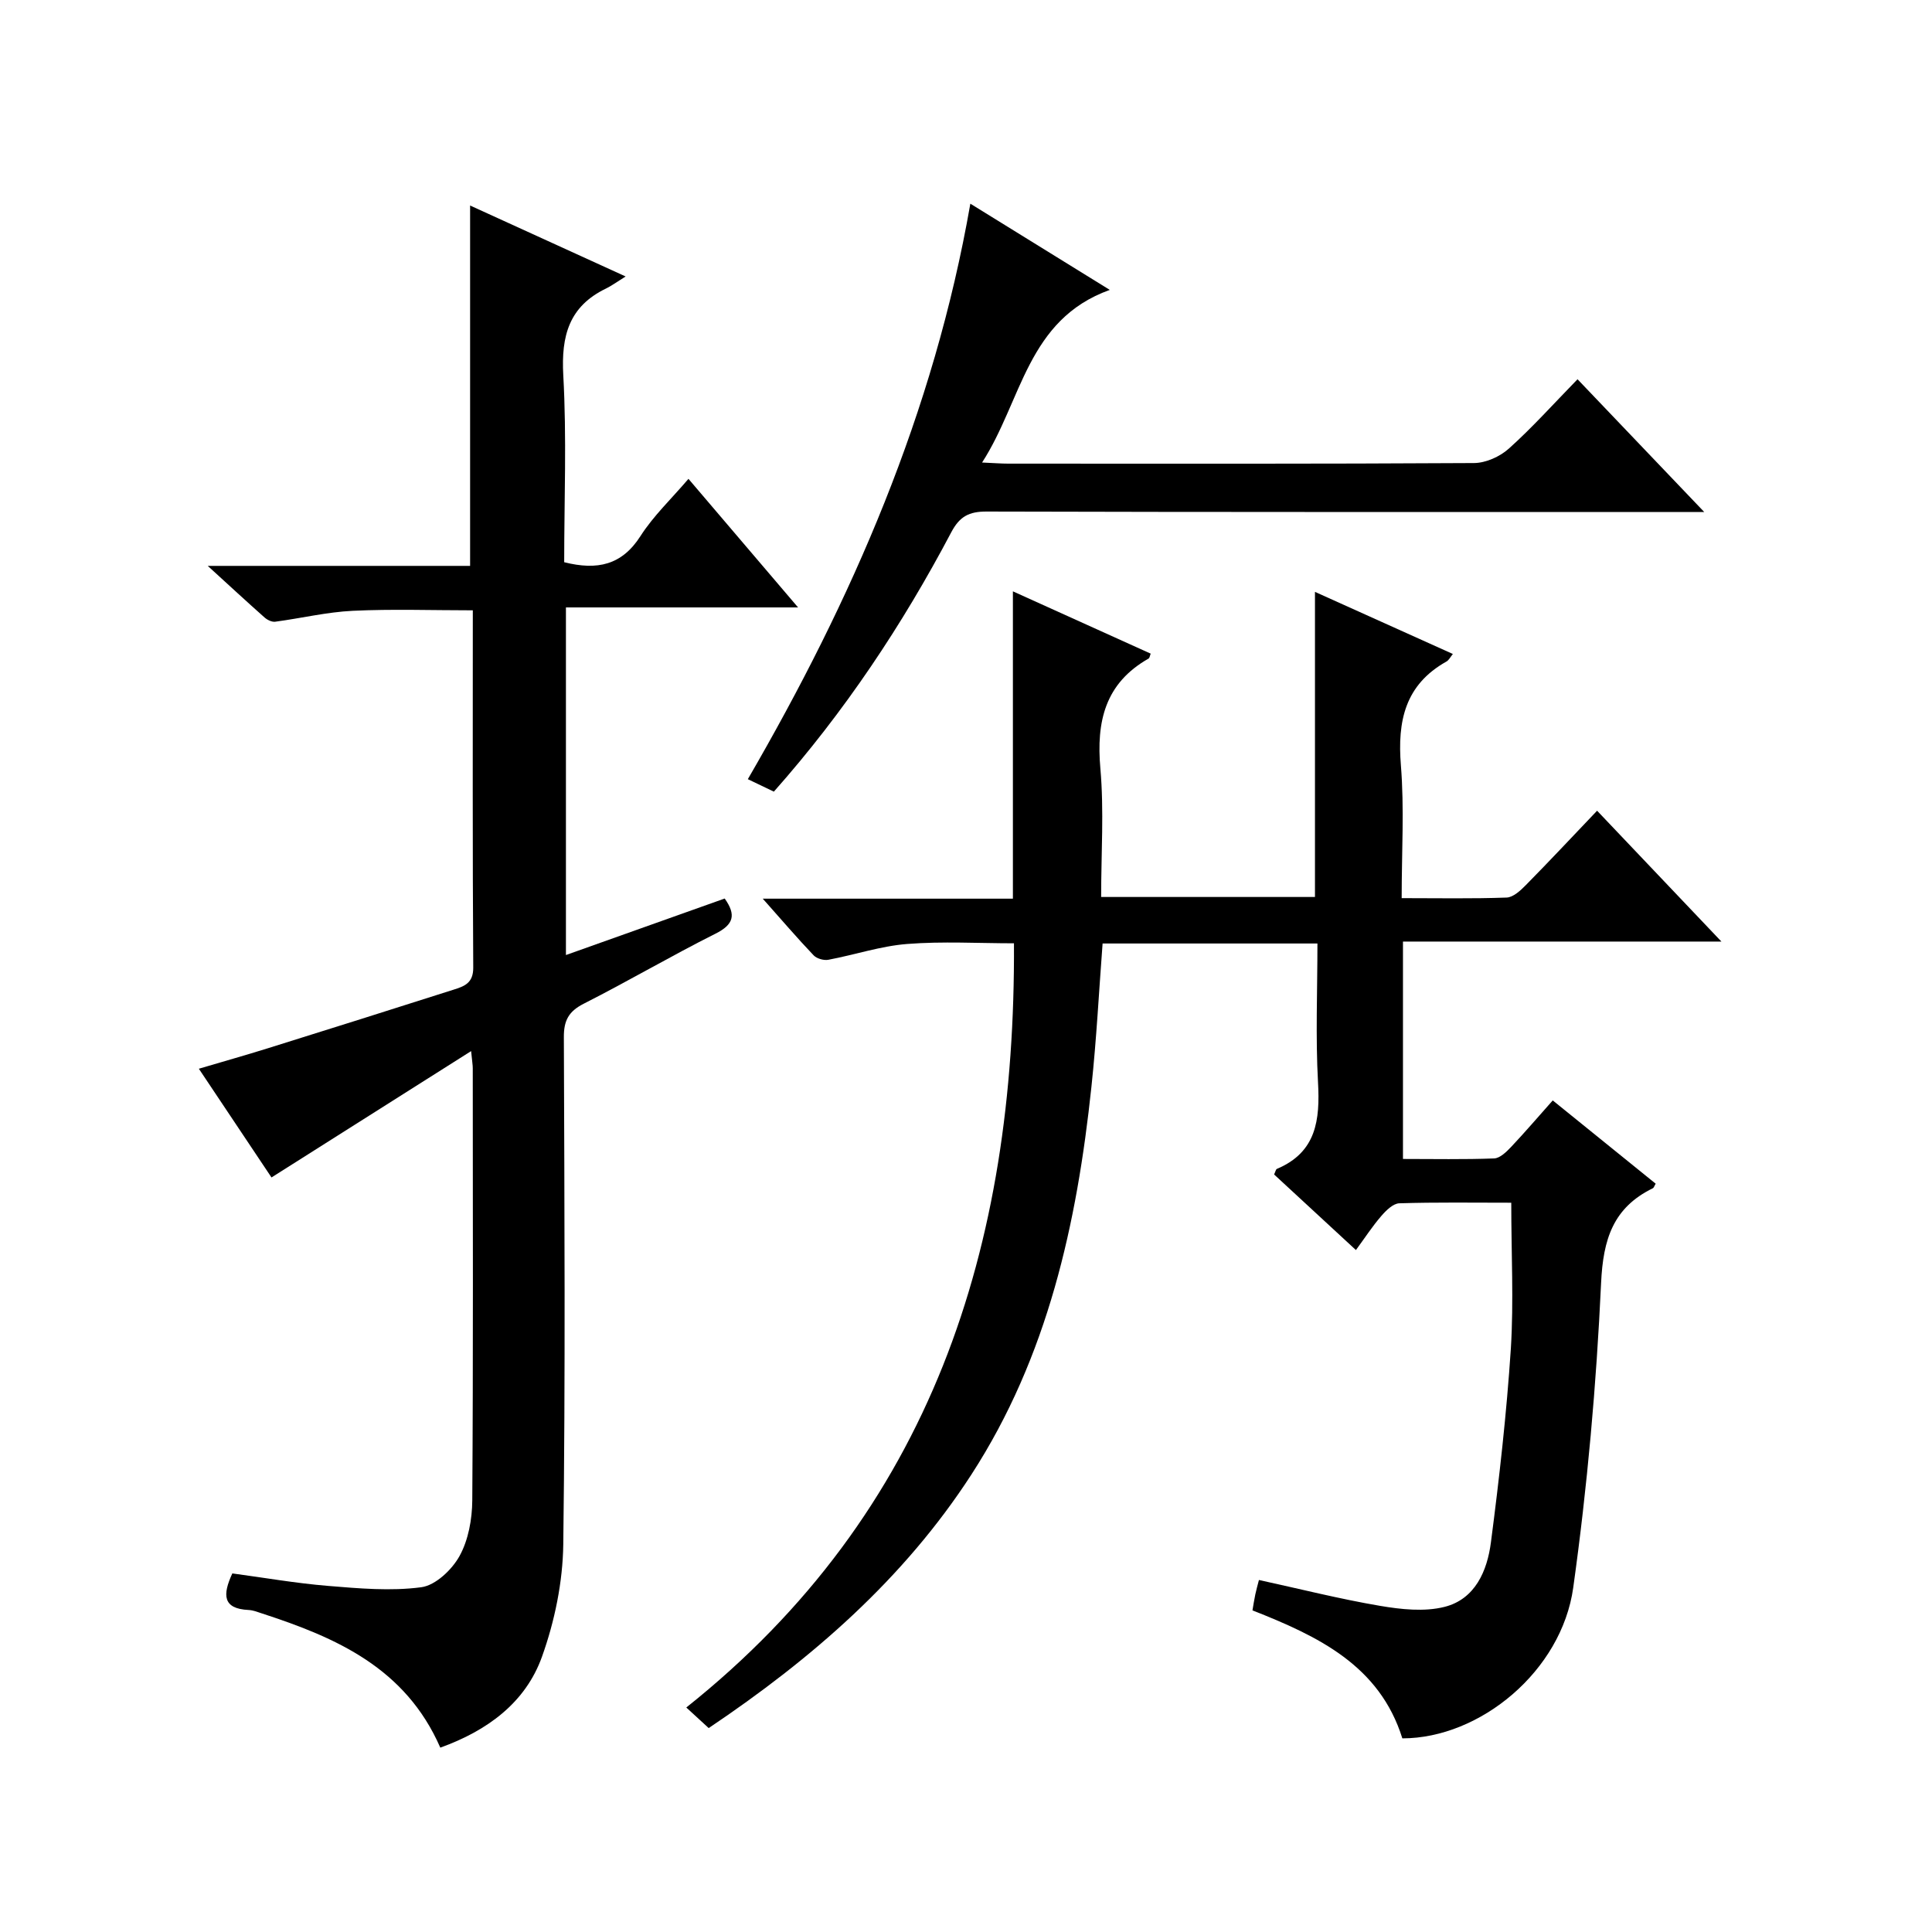
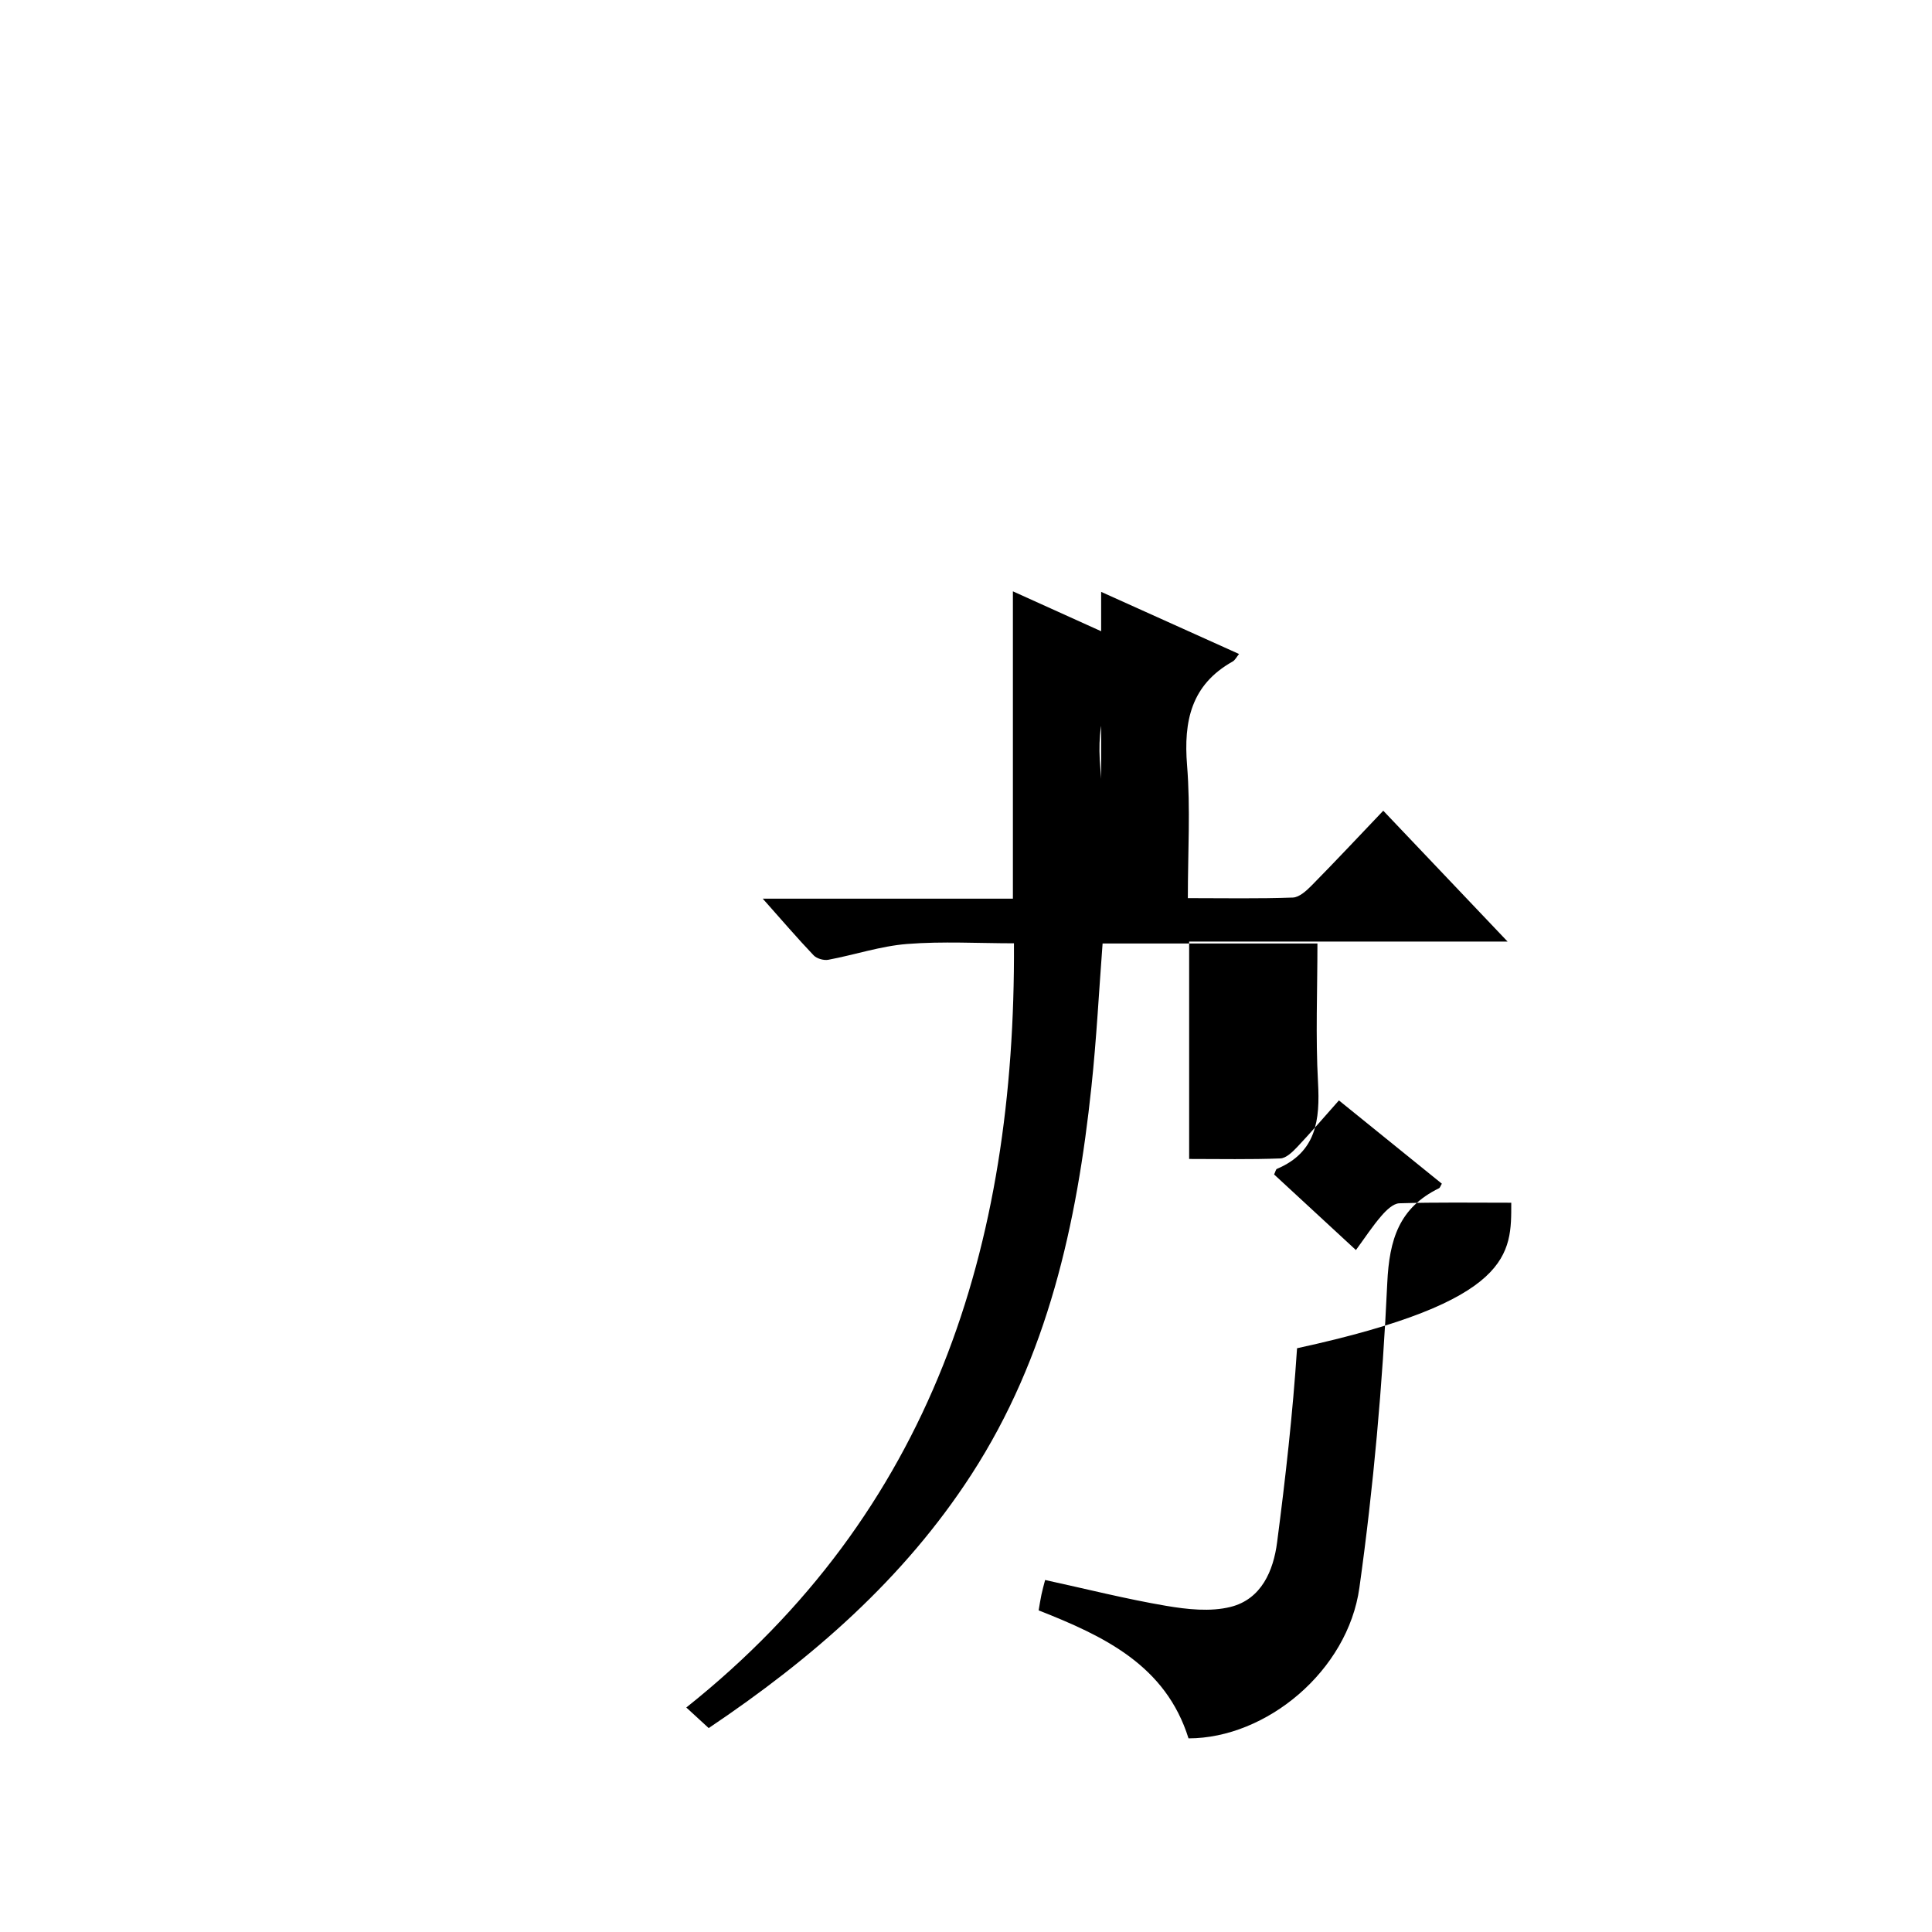
<svg xmlns="http://www.w3.org/2000/svg" version="1.1" id="ZDIC" x="0px" y="0px" viewBox="0 0 400 400" style="enable-background:new 0 0 400 400;" xml:space="preserve">
  <g>
-     <path d="M312.89,249.01c-7.92,0-15.55-0.12-23.18,0.12c-1.28,0.04-2.74,1.48-3.72,2.62c-1.83,2.11-3.37,4.48-5.26,7.06   c-5.86-5.42-11.44-10.57-16.94-15.65c0.3-0.63,0.36-1.06,0.57-1.15c8.2-3.46,8.95-10.13,8.52-17.94   c-0.52-9.44-0.12-18.93-0.12-28.73c-14.99,0-29.55,0-44.48,0c-0.75,9.86-1.26,19.79-2.31,29.65c-3,28.38-9.05,55.89-24.84,80.28   c-14,21.62-33,38.13-54.4,52.51c-1.32-1.21-2.5-2.29-4.64-4.26c50.89-40.52,68.18-95.45,67.84-158.22   c-7.31,0-14.76-0.44-22.12,0.14c-5.49,0.43-10.85,2.25-16.31,3.27c-0.95,0.18-2.4-0.24-3.05-0.92c-3.39-3.56-6.59-7.3-10.53-11.73   c17.89,0,34.77,0,51.79,0c0-21.36,0-42.25,0-63.63c9.42,4.26,18.97,8.58,28.53,12.9c-0.18,0.43-0.22,0.89-0.44,1.02   c-9.01,5.11-10.84,13.02-9.98,22.75c0.77,8.72,0.16,17.56,0.16,26.61c15.05,0,29.62,0,44.27,0c0-20.92,0-41.65,0-63.17   c9.58,4.31,18.98,8.55,28.55,12.86c-0.5,0.6-0.81,1.28-1.34,1.57c-8.57,4.81-10.16,12.32-9.42,21.49   c0.72,8.9,0.16,17.91,0.16,27.49c7.53,0,14.64,0.14,21.73-0.12c1.37-0.05,2.88-1.46,3.98-2.58c4.88-4.95,9.63-10.03,14.75-15.4   c8.78,9.24,16.85,17.73,25.74,27.09c-22.63,0-44.15,0-65.93,0c0,15.16,0,29.74,0,45.01c6.36,0,12.63,0.13,18.88-0.11   c1.21-0.05,2.54-1.36,3.51-2.38c2.85-3.02,5.55-6.18,8.62-9.63c7.2,5.83,14.26,11.54,21.31,17.24c-0.29,0.48-0.38,0.85-0.6,0.95   c-8.21,4.02-10.28,10.55-10.7,19.59c-0.98,21.09-2.85,42.2-5.77,63.1c-2.4,17.24-19.26,31.19-35.38,31.2   c-4.72-15.1-17.42-21.14-31.03-26.5c0.19-1.11,0.36-2.22,0.59-3.31c0.2-0.95,0.47-1.89,0.75-2.98c8.49,1.85,16.71,3.93,25.05,5.35   c4.37,0.74,9.17,1.27,13.36,0.22c6.37-1.6,8.86-7.48,9.62-13.37c1.74-13.35,3.25-26.75,4.13-40.18   C313.41,269.39,312.89,259.54,312.89,249.01z" />
-     <path d="M91.16,361.83c-7.22-16.52-21.56-22.78-36.85-27.76c-0.93-0.3-1.89-0.7-2.85-0.74c-5.37-0.26-5.41-3.13-3.36-7.57   c6.52,0.87,13.12,2.03,19.78,2.58c6.43,0.53,13.01,1.12,19.34,0.28c2.95-0.39,6.35-3.62,7.92-6.46c1.84-3.33,2.61-7.63,2.64-11.52   c0.2-29.83,0.11-59.65,0.1-89.48c0-0.65-0.12-1.3-0.34-3.54c-14.04,8.89-27.39,17.34-41.33,26.16   c-4.39-6.57-9.51-14.24-15.04-22.51c5.03-1.49,9.65-2.79,14.23-4.22c12.85-4.01,25.68-8.06,38.51-12.15   c2.16-0.69,4.09-1.31,4.07-4.56c-0.16-24.49-0.09-48.97-0.09-73.98c-8.42,0-16.66-0.29-24.86,0.1c-5.37,0.26-10.7,1.55-16.06,2.26   c-0.69,0.09-1.62-0.37-2.19-0.87c-3.69-3.27-7.32-6.63-11.77-10.69c18.75,0,36.46,0,54.32,0c0-24.99,0-49.49,0-74.61   c10.36,4.73,20.51,9.36,32.2,14.69c-1.87,1.16-2.92,1.94-4.07,2.5c-7.64,3.69-9.29,9.78-8.84,17.92   c0.72,12.91,0.19,25.89,0.19,38.74c6.87,1.73,11.95,0.6,15.8-5.42c2.66-4.16,6.36-7.66,9.93-11.84   c7.48,8.77,14.78,17.35,22.69,26.62c-16.37,0-32.04,0-48.06,0c0,24.17,0,47.74,0,71.97c11-3.92,21.89-7.79,32.87-11.7   c2.41,3.4,1.88,5.38-1.93,7.29c-9.19,4.61-18.07,9.83-27.24,14.48c-3.14,1.59-4.15,3.49-4.13,6.94   c0.12,34.99,0.33,69.99-0.12,104.98c-0.1,7.81-1.77,15.92-4.41,23.29C108.8,352.51,100.93,358.31,91.16,361.83z" />
-     <path d="M200.9,42.17c9.87,6.1,18.85,11.66,28.87,17.85c-17.16,6.17-18.16,22.93-26.44,35.74c2.51,0.11,3.96,0.23,5.4,0.23   c32.14,0.01,64.28,0.07,96.43-0.12c2.45-0.01,5.39-1.33,7.24-3c4.82-4.32,9.17-9.18,14.21-14.35c8.6,9.01,16.92,17.73,26.23,27.48   c-2.81,0-4.51,0-6.2,0c-47.46,0-94.93,0.04-142.39-0.09c-3.64-0.01-5.57,1.02-7.3,4.29c-10.13,19.19-22.08,37.16-36.73,53.7   c-1.76-0.84-3.44-1.65-5.39-2.58C176.41,124.14,193.34,85.47,200.9,42.17z" />
+     <path d="M312.89,249.01c-7.92,0-15.55-0.12-23.18,0.12c-1.28,0.04-2.74,1.48-3.72,2.62c-1.83,2.11-3.37,4.48-5.26,7.06   c-5.86-5.42-11.44-10.57-16.94-15.65c0.3-0.63,0.36-1.06,0.57-1.15c8.2-3.46,8.95-10.13,8.52-17.94   c-0.52-9.44-0.12-18.93-0.12-28.73c-14.99,0-29.55,0-44.48,0c-0.75,9.86-1.26,19.79-2.31,29.65c-3,28.38-9.05,55.89-24.84,80.28   c-14,21.62-33,38.13-54.4,52.51c-1.32-1.21-2.5-2.29-4.64-4.26c50.89-40.52,68.18-95.45,67.84-158.22   c-7.31,0-14.76-0.44-22.12,0.14c-5.49,0.43-10.85,2.25-16.31,3.27c-0.95,0.18-2.4-0.24-3.05-0.92c-3.39-3.56-6.59-7.3-10.53-11.73   c17.89,0,34.77,0,51.79,0c0-21.36,0-42.25,0-63.63c9.42,4.26,18.97,8.58,28.53,12.9c-0.18,0.43-0.22,0.89-0.44,1.02   c-9.01,5.11-10.84,13.02-9.98,22.75c0.77,8.72,0.16,17.56,0.16,26.61c0-20.92,0-41.65,0-63.17   c9.58,4.31,18.98,8.55,28.55,12.86c-0.5,0.6-0.81,1.28-1.34,1.57c-8.57,4.81-10.16,12.32-9.42,21.49   c0.72,8.9,0.16,17.91,0.16,27.49c7.53,0,14.64,0.14,21.73-0.12c1.37-0.05,2.88-1.46,3.98-2.58c4.88-4.95,9.63-10.03,14.75-15.4   c8.78,9.24,16.85,17.73,25.74,27.09c-22.63,0-44.15,0-65.93,0c0,15.16,0,29.74,0,45.01c6.36,0,12.63,0.13,18.88-0.11   c1.21-0.05,2.54-1.36,3.51-2.38c2.85-3.02,5.55-6.18,8.62-9.63c7.2,5.83,14.26,11.54,21.31,17.24c-0.29,0.48-0.38,0.85-0.6,0.95   c-8.21,4.02-10.28,10.55-10.7,19.59c-0.98,21.09-2.85,42.2-5.77,63.1c-2.4,17.24-19.26,31.19-35.38,31.2   c-4.72-15.1-17.42-21.14-31.03-26.5c0.19-1.11,0.36-2.22,0.59-3.31c0.2-0.95,0.47-1.89,0.75-2.98c8.49,1.85,16.71,3.93,25.05,5.35   c4.37,0.74,9.17,1.27,13.36,0.22c6.37-1.6,8.86-7.48,9.62-13.37c1.74-13.35,3.25-26.75,4.13-40.18   C313.41,269.39,312.89,259.54,312.89,249.01z" />
  </g>
</svg>